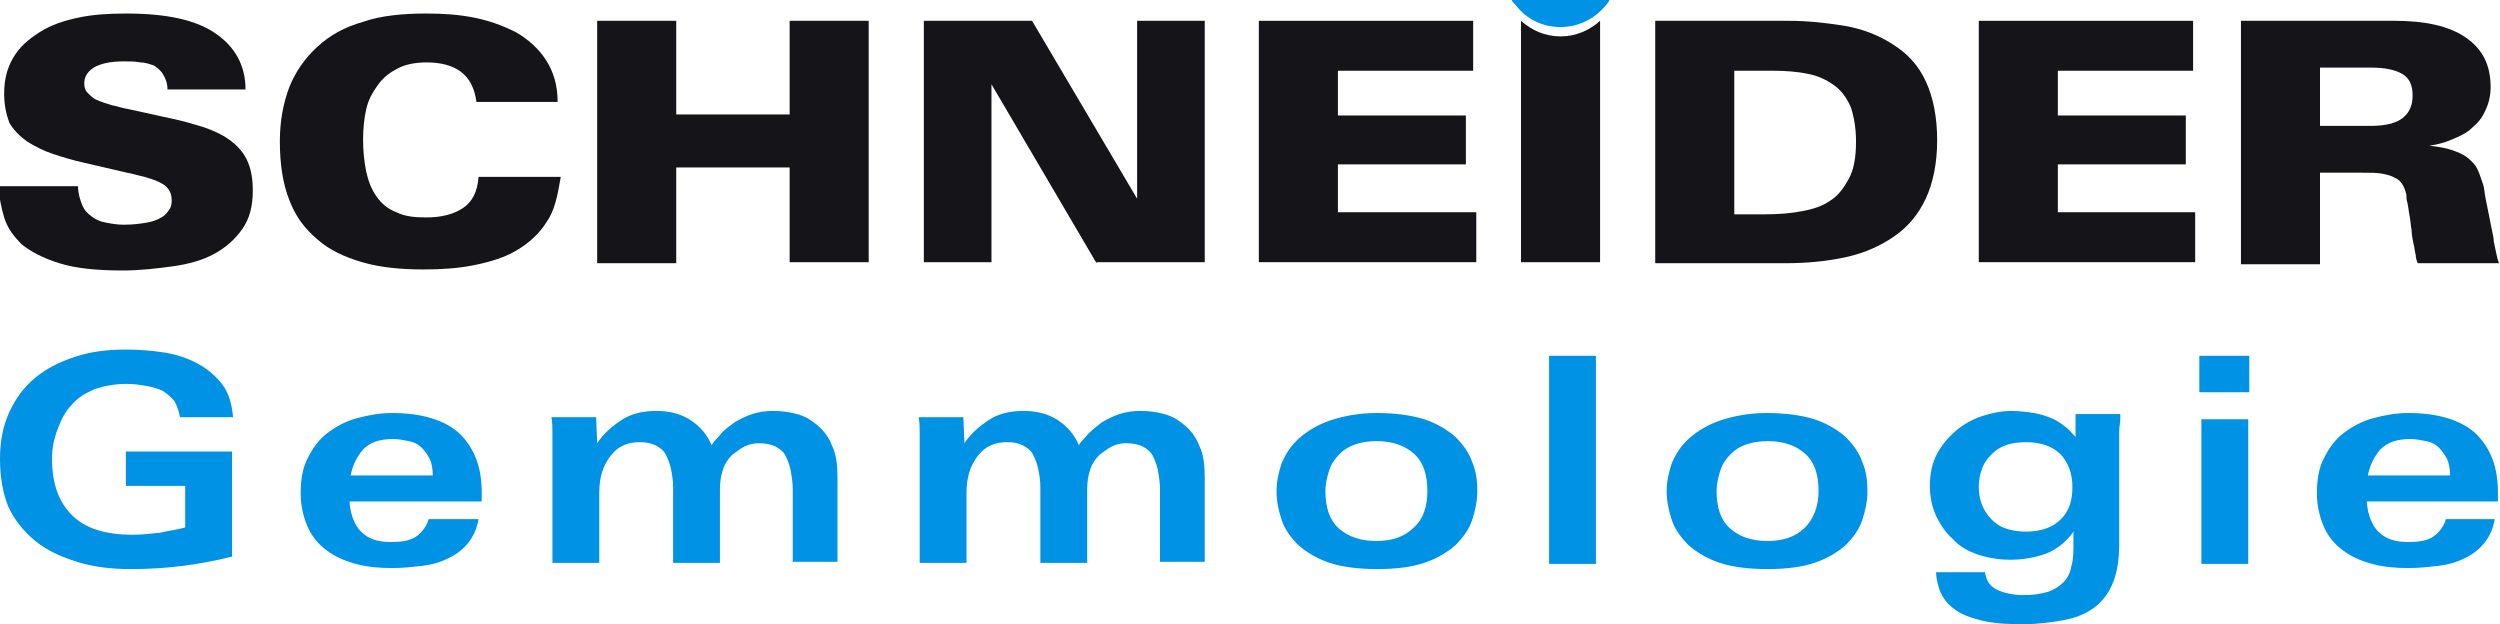
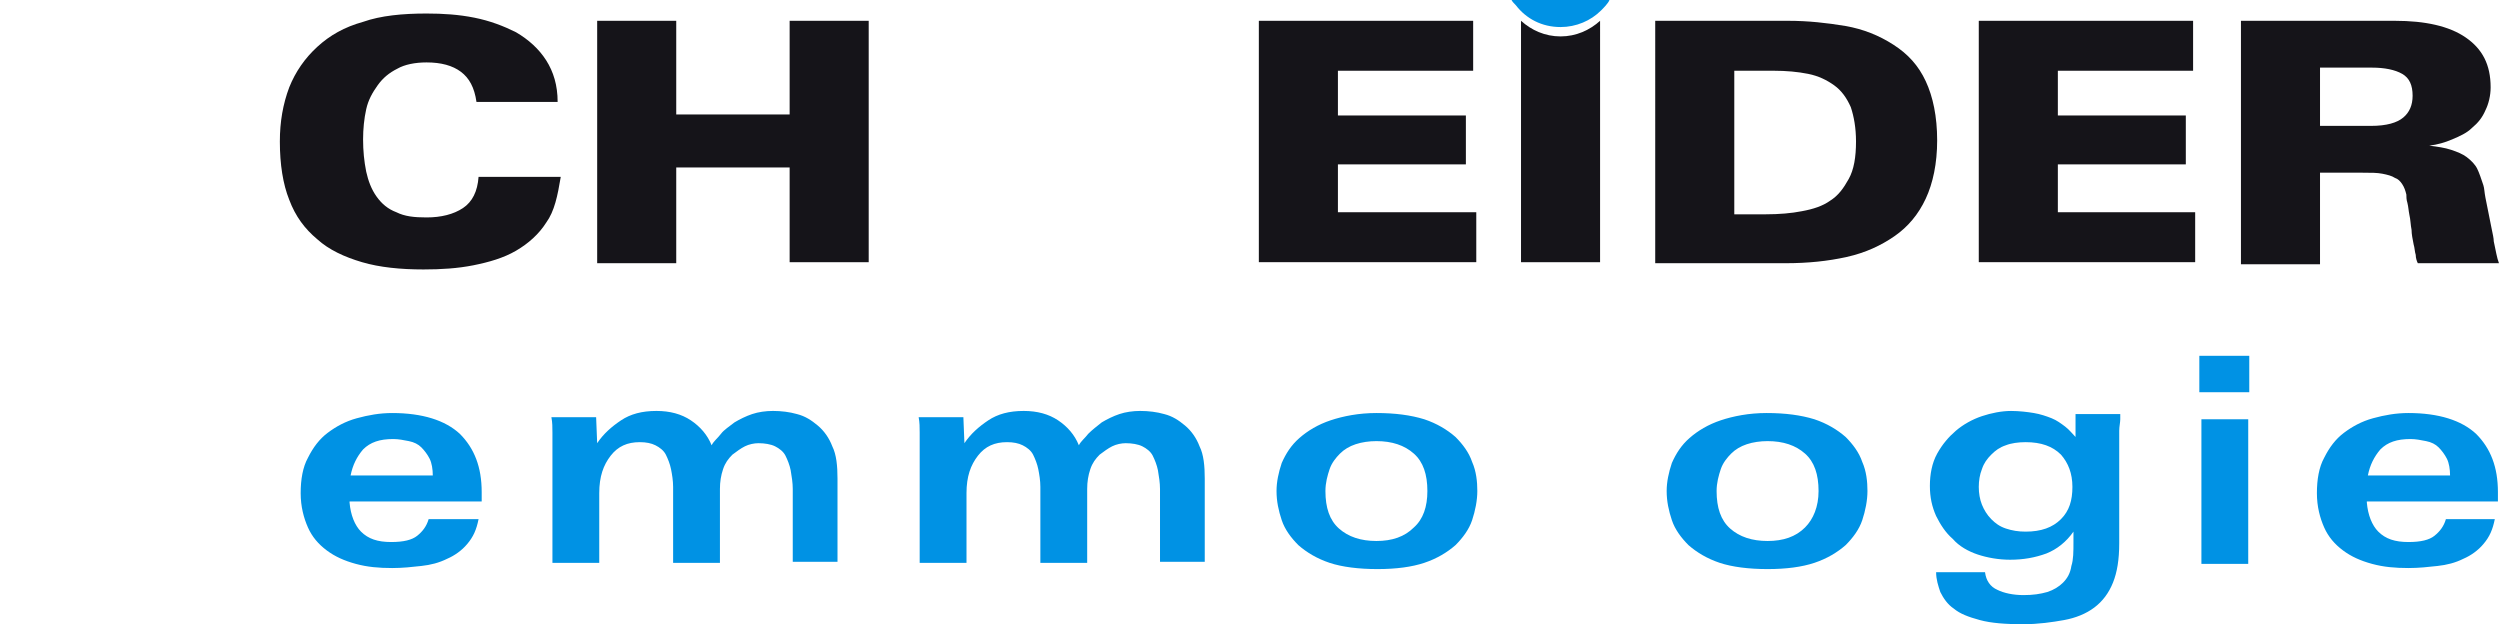
<svg xmlns="http://www.w3.org/2000/svg" version="1.1" id="Ebene_1" x="0px" y="0px" viewBox="0 0 240.3 60" style="enable-background:new 0 0 240.3 60;" xml:space="preserve">
  <style type="text/css">
	.st0{fill:#0092E4;}
	.st1{fill:#151419;}
	.st2{fill-rule:evenodd;clip-rule:evenodd;fill:#0092E4;}
</style>
  <g>
    <g>
-       <path class="st0" d="M17.5,54.4c-1.6,0.2-3.2,0.3-4.9,0.3c-1.9,0-3.6-0.2-5.2-0.7s-2.9-1.1-4-2c-1.1-0.9-2-2-2.6-3.3    C0.3,47.5,0,45.9,0,44.1c0-1.7,0.3-3.2,0.9-4.5c0.6-1.3,1.4-2.4,2.5-3.3c1.1-0.9,2.3-1.5,3.8-2c1.5-0.5,3.1-0.7,4.9-0.7    c1.3,0,2.5,0.1,3.8,0.3c1.2,0.2,2.3,0.6,3.2,1.1c0.9,0.5,1.7,1.2,2.3,2c0.6,0.8,0.9,1.9,1,3.1h-5.1c-0.1-0.6-0.3-1.1-0.5-1.5    c-0.3-0.4-0.7-0.7-1.1-1c-0.4-0.2-1-0.4-1.6-0.5c-0.6-0.1-1.2-0.2-1.9-0.2c-1.2,0-2.2,0.2-3.1,0.5c-0.9,0.4-1.6,0.8-2.2,1.5    c-0.6,0.6-1,1.4-1.3,2.2C5.2,42.1,5,43,5,44.1c0,2.3,0.6,4.1,1.9,5.4c1.3,1.3,3.2,1.9,5.9,1.9c0.8,0,1.7-0.1,2.6-0.2    c0.9-0.2,1.7-0.3,2.4-0.5v-4h-5.7v-3.3h10.2v10.1C20.7,53.9,19.1,54.2,17.5,54.4z" />
      <path class="st0" d="M33.6,48.3c0.1,1.2,0.5,2.2,1.1,2.8c0.7,0.7,1.6,1,2.9,1c1.2,0,2-0.2,2.5-0.6c0.5-0.4,0.9-0.9,1.1-1.6H46    c-0.2,1-0.5,1.7-1.1,2.4c-0.5,0.6-1.2,1.1-1.9,1.4c-0.8,0.4-1.6,0.6-2.5,0.7s-1.8,0.2-2.8,0.2c-1.3,0-2.4-0.1-3.5-0.4    c-1.1-0.3-2-0.7-2.8-1.3c-0.8-0.6-1.4-1.3-1.8-2.2c-0.4-0.9-0.7-2-0.7-3.3c0-1.3,0.2-2.5,0.7-3.4c0.5-1,1.1-1.8,1.9-2.4    c0.8-0.6,1.7-1.1,2.8-1.4c1.1-0.3,2.2-0.5,3.4-0.5c2.9,0,5.1,0.7,6.5,2c1.4,1.4,2.1,3.2,2.1,5.6v0.9H33.6z M41.6,45.7    c0-0.6-0.1-1.2-0.3-1.6c-0.2-0.4-0.5-0.8-0.8-1.1c-0.3-0.3-0.7-0.5-1.2-0.6c-0.5-0.1-1-0.2-1.5-0.2c-1.3,0-2.2,0.3-2.9,1    c-0.6,0.7-1,1.5-1.2,2.5H41.6z" />
      <path class="st0" d="M76.2,54.2V47c0-0.6-0.1-1.2-0.2-1.8c-0.1-0.5-0.3-1-0.5-1.4c-0.2-0.4-0.6-0.7-1-0.9c-0.4-0.2-1-0.3-1.6-0.3    c-0.4,0-0.9,0.1-1.3,0.3c-0.4,0.2-0.8,0.5-1.2,0.8c-0.4,0.4-0.7,0.8-0.9,1.4c-0.2,0.6-0.3,1.2-0.3,1.9v7.1h-4.5v-7.3    c0-0.6-0.1-1.2-0.2-1.7c-0.1-0.5-0.3-1-0.5-1.4c-0.2-0.4-0.6-0.7-1-0.9c-0.4-0.2-0.9-0.3-1.5-0.3c-1.2,0-2.1,0.4-2.8,1.3    c-0.7,0.9-1.1,2-1.1,3.6v6.7h-4.5v-11c0-0.5,0-1,0-1.5c0-0.5,0-1-0.1-1.5h4.3l0.1,2.5c0.6-0.9,1.4-1.6,2.3-2.2    c0.9-0.6,2-0.9,3.4-0.9c1.3,0,2.4,0.3,3.3,0.9c0.9,0.6,1.6,1.4,2,2.4c0.2-0.4,0.6-0.7,0.9-1.1s0.8-0.7,1.3-1.1    c0.5-0.3,1.1-0.6,1.7-0.8c0.6-0.2,1.3-0.3,2-0.3c0.8,0,1.6,0.1,2.3,0.3c0.8,0.2,1.4,0.6,2,1.1c0.6,0.5,1.1,1.2,1.4,2    c0.4,0.8,0.5,1.9,0.5,3.1v8H76.2z" />
      <path class="st0" d="M111.5,54.2V47c0-0.6-0.1-1.2-0.2-1.8c-0.1-0.5-0.3-1-0.5-1.4c-0.2-0.4-0.6-0.7-1-0.9c-0.4-0.2-1-0.3-1.6-0.3    c-0.4,0-0.9,0.1-1.3,0.3c-0.4,0.2-0.8,0.5-1.2,0.8c-0.4,0.4-0.7,0.8-0.9,1.4c-0.2,0.6-0.3,1.2-0.3,1.9v7.1H100v-7.3    c0-0.6-0.1-1.2-0.2-1.7c-0.1-0.5-0.3-1-0.5-1.4c-0.2-0.4-0.6-0.7-1-0.9c-0.4-0.2-0.9-0.3-1.5-0.3c-1.2,0-2.1,0.4-2.8,1.3    c-0.7,0.9-1.1,2-1.1,3.6v6.7h-4.5v-11c0-0.5,0-1,0-1.5c0-0.5,0-1-0.1-1.5h4.3l0.1,2.5c0.6-0.9,1.4-1.6,2.3-2.2    c0.9-0.6,2-0.9,3.4-0.9c1.3,0,2.4,0.3,3.3,0.9c0.9,0.6,1.6,1.4,2,2.4c0.2-0.4,0.6-0.7,0.9-1.1c0.4-0.4,0.8-0.7,1.3-1.1    c0.5-0.3,1.1-0.6,1.7-0.8c0.6-0.2,1.3-0.3,2-0.3c0.8,0,1.6,0.1,2.3,0.3c0.8,0.2,1.4,0.6,2,1.1c0.6,0.5,1.1,1.2,1.4,2    c0.4,0.8,0.5,1.9,0.5,3.1v8H111.5z" />
      <path class="st0" d="M142,47.2c0,0.9-0.2,1.9-0.5,2.8c-0.3,0.9-0.9,1.7-1.6,2.4c-0.8,0.7-1.8,1.3-3,1.7c-1.2,0.4-2.7,0.6-4.5,0.6    c-1.8,0-3.4-0.2-4.6-0.6c-1.2-0.4-2.2-1-3-1.7c-0.7-0.7-1.3-1.5-1.6-2.4c-0.3-0.9-0.5-1.8-0.5-2.8c0-0.9,0.2-1.8,0.5-2.7    c0.4-0.9,0.9-1.7,1.7-2.4c0.8-0.7,1.8-1.3,3-1.7c1.2-0.4,2.7-0.7,4.4-0.7c1.8,0,3.3,0.2,4.6,0.6c1.2,0.4,2.2,1,3,1.7    c0.7,0.7,1.3,1.5,1.6,2.4C141.9,45.3,142,46.3,142,47.2z M137.2,47.2c0-1.6-0.4-2.8-1.3-3.6c-0.9-0.8-2.1-1.2-3.6-1.2    c-0.7,0-1.4,0.1-2,0.3c-0.6,0.2-1.1,0.5-1.5,0.9c-0.4,0.4-0.8,0.9-1,1.5c-0.2,0.6-0.4,1.3-0.4,2.1c0,1.6,0.4,2.8,1.3,3.6    c0.9,0.8,2.1,1.2,3.6,1.2s2.7-0.4,3.6-1.3C136.8,49.9,137.2,48.7,137.2,47.2z" />
-       <path class="st0" d="M148.9,54.2v-20h4.5v20H148.9z" />
      <path class="st0" d="M179.5,47.2c0,0.9-0.2,1.9-0.5,2.8c-0.3,0.9-0.9,1.7-1.6,2.4c-0.8,0.7-1.8,1.3-3,1.7    c-1.2,0.4-2.7,0.6-4.5,0.6c-1.8,0-3.4-0.2-4.6-0.6c-1.2-0.4-2.2-1-3-1.7c-0.7-0.7-1.3-1.5-1.6-2.4c-0.3-0.9-0.5-1.8-0.5-2.8    c0-0.9,0.2-1.8,0.5-2.7c0.4-0.9,0.9-1.7,1.7-2.4c0.8-0.7,1.8-1.3,3-1.7c1.2-0.4,2.7-0.7,4.4-0.7c1.8,0,3.3,0.2,4.6,0.6    c1.2,0.4,2.2,1,3,1.7c0.7,0.7,1.3,1.5,1.6,2.4C179.4,45.3,179.5,46.3,179.5,47.2z M174.8,47.2c0-1.6-0.4-2.8-1.3-3.6    c-0.9-0.8-2.1-1.2-3.6-1.2c-0.7,0-1.4,0.1-2,0.3c-0.6,0.2-1.1,0.5-1.5,0.9c-0.4,0.4-0.8,0.9-1,1.5c-0.2,0.6-0.4,1.3-0.4,2.1    c0,1.6,0.4,2.8,1.3,3.6c0.9,0.8,2.1,1.2,3.6,1.2s2.7-0.4,3.6-1.3C174.3,49.9,174.8,48.7,174.8,47.2z" />
      <path class="st0" d="M203.8,40.3c0,0.3-0.1,0.7-0.1,1.1c0,0.4,0,0.8,0,1.3v9.5c0,1.6-0.2,2.8-0.6,3.8c-0.4,1-1,1.8-1.8,2.4    c-0.8,0.6-1.8,1-2.9,1.2c-1.1,0.2-2.5,0.4-3.9,0.4c-1.7,0-3.1-0.1-4.2-0.4c-1.1-0.3-1.9-0.6-2.5-1.1c-0.6-0.4-1-1-1.3-1.6    c-0.2-0.6-0.4-1.2-0.4-1.9h4.7c0.1,0.8,0.5,1.4,1.2,1.7c0.6,0.3,1.5,0.5,2.5,0.5c0.9,0,1.6-0.1,2.3-0.3c0.6-0.2,1.1-0.5,1.5-0.9    c0.4-0.4,0.7-0.9,0.8-1.6c0.2-0.6,0.2-1.4,0.2-2.3v-1c-0.7,1-1.6,1.7-2.6,2.1c-1.1,0.4-2.2,0.6-3.5,0.6c-1.1,0-2.2-0.2-3.1-0.5    c-0.9-0.3-1.8-0.8-2.4-1.5c-0.7-0.6-1.2-1.4-1.6-2.2c-0.4-0.9-0.6-1.8-0.6-2.9c0-1.1,0.2-2.2,0.7-3.1c0.5-0.9,1.1-1.6,1.8-2.2    c0.7-0.6,1.6-1.1,2.5-1.4c0.9-0.3,1.9-0.5,2.8-0.5c0.8,0,1.6,0.1,2.2,0.2c0.6,0.1,1.2,0.3,1.7,0.5c0.5,0.2,0.9,0.5,1.3,0.8    c0.4,0.3,0.7,0.7,1,1c0-0.1,0-0.2,0-0.4c0-0.2,0-0.4,0-0.7c0-0.2,0-0.5,0-0.7c0-0.2,0-0.3,0-0.4H203.8z M199.2,46.8    c0-1.3-0.4-2.3-1.1-3.1c-0.8-0.8-1.9-1.2-3.4-1.2c-0.7,0-1.4,0.1-1.9,0.3c-0.6,0.2-1,0.5-1.4,0.9c-0.4,0.4-0.7,0.8-0.9,1.4    c-0.2,0.5-0.3,1.1-0.3,1.7c0,0.6,0.1,1.2,0.3,1.7c0.2,0.5,0.5,1,0.9,1.4c0.4,0.4,0.8,0.7,1.4,0.9c0.6,0.2,1.2,0.3,1.9,0.3    c1.5,0,2.6-0.4,3.4-1.2S199.2,48.1,199.2,46.8z" />
      <path class="st0" d="M211.4,37.7v-3.5h4.8v3.5H211.4z M211.6,54.2V40.3h4.5v13.9H211.6z" />
      <path class="st0" d="M227.5,48.3c0.1,1.2,0.5,2.2,1.1,2.8c0.7,0.7,1.6,1,2.9,1c1.2,0,2-0.2,2.5-0.6c0.5-0.4,0.9-0.9,1.1-1.6h4.7    c-0.2,1-0.5,1.7-1.1,2.4c-0.5,0.6-1.2,1.1-1.9,1.4c-0.8,0.4-1.6,0.6-2.5,0.7c-0.9,0.1-1.8,0.2-2.8,0.2c-1.3,0-2.4-0.1-3.5-0.4    c-1.1-0.3-2-0.7-2.8-1.3c-0.8-0.6-1.4-1.3-1.8-2.2c-0.4-0.9-0.7-2-0.7-3.3c0-1.3,0.2-2.5,0.7-3.4c0.5-1,1.1-1.8,1.9-2.4    c0.8-0.6,1.7-1.1,2.8-1.4c1.1-0.3,2.2-0.5,3.4-0.5c2.9,0,5.1,0.7,6.5,2c1.4,1.4,2.1,3.2,2.1,5.6v0.9H227.5z M235.5,45.7    c0-0.6-0.1-1.2-0.3-1.6c-0.2-0.4-0.5-0.8-0.8-1.1c-0.3-0.3-0.7-0.5-1.2-0.6c-0.5-0.1-1-0.2-1.5-0.2c-1.3,0-2.2,0.3-2.9,1    c-0.6,0.7-1,1.5-1.2,2.5H235.5z" />
    </g>
    <g>
-       <path class="st1" d="M24.3,18.3c0,1.5-0.3,2.7-1,3.7c-0.7,1-1.6,1.8-2.7,2.4c-1.1,0.6-2.5,1-4,1.2c-1.5,0.2-3.1,0.4-4.8,0.4    c-2.5,0-4.5-0.2-6.1-0.7s-2.7-1.1-3.6-1.8c-0.8-0.8-1.4-1.6-1.7-2.6c-0.3-1-0.5-2-0.5-3h7.6c0,0.7,0.2,1.3,0.4,1.8    c0.2,0.5,0.5,0.8,0.9,1.1c0.4,0.3,0.8,0.5,1.4,0.6c0.5,0.1,1.1,0.2,1.7,0.2c0.9,0,1.6-0.1,2.2-0.2c0.6-0.1,1.1-0.3,1.4-0.5    c0.4-0.2,0.6-0.5,0.8-0.8c0.2-0.3,0.2-0.6,0.2-0.9c0-0.4-0.1-0.7-0.3-1c-0.2-0.3-0.5-0.5-0.9-0.7c-0.4-0.2-0.8-0.3-1.4-0.5    c-0.5-0.1-1.1-0.3-1.7-0.4l-4.3-1c-0.9-0.2-1.9-0.5-2.8-0.8c-0.9-0.3-1.7-0.7-2.5-1.2c-0.7-0.5-1.3-1.1-1.7-1.8    C0.6,11,0.4,10.1,0.4,9c0-1.4,0.3-2.5,0.9-3.5c0.6-1,1.4-1.7,2.5-2.4s2.3-1.1,3.7-1.4c1.4-0.3,2.9-0.4,4.6-0.4    c3.9,0,6.7,0.6,8.6,1.9c1.9,1.3,2.9,3.1,2.9,5.4h-7.5c0-0.6-0.2-1.1-0.4-1.4c-0.2-0.4-0.6-0.7-0.9-0.9C14.5,6.2,14,6,13.5,6    c-0.5-0.1-1-0.1-1.6-0.1c-1.3,0-2.2,0.2-2.9,0.6C8.4,6.9,8.1,7.4,8.1,8c0,0.4,0.1,0.7,0.3,0.9C8.7,9.2,9,9.5,9.3,9.6    c0.4,0.2,0.8,0.3,1.4,0.5c0.5,0.1,1.1,0.3,1.7,0.4l4.1,0.9c1,0.2,2,0.5,3,0.8c0.9,0.3,1.8,0.7,2.5,1.2c0.7,0.5,1.3,1.1,1.7,1.9    C24.1,16.1,24.3,17.1,24.3,18.3z" />
      <path class="st1" d="M52.5,21.4c-0.7,1.1-1.7,2-2.9,2.7c-1.2,0.7-2.6,1.1-4.1,1.4c-1.5,0.3-3.1,0.4-4.8,0.4    c-2.2,0-4.2-0.2-5.9-0.7c-1.7-0.5-3.2-1.2-4.3-2.2c-1.2-1-2.1-2.2-2.7-3.8c-0.6-1.5-0.9-3.4-0.9-5.6c0-1.9,0.3-3.6,0.9-5.2    c0.6-1.5,1.5-2.8,2.7-3.9c1.2-1.1,2.6-1.9,4.4-2.4c1.7-0.6,3.8-0.8,6.1-0.8c1.6,0,3.1,0.1,4.6,0.4c1.5,0.3,2.8,0.8,4,1.4    c1.2,0.7,2.2,1.6,2.9,2.7c0.7,1.1,1.1,2.4,1.1,4h-7.8c-0.2-1.4-0.7-2.3-1.5-2.9c-0.8-0.6-1.9-0.9-3.3-0.9c-1.1,0-2.1,0.2-2.8,0.6    c-0.8,0.4-1.4,0.9-1.9,1.6c-0.5,0.7-0.9,1.4-1.1,2.3c-0.2,0.9-0.3,1.9-0.3,2.9c0,1.1,0.1,2.1,0.3,3.1c0.2,0.9,0.5,1.7,1,2.4    c0.5,0.7,1.1,1.2,1.9,1.5c0.8,0.4,1.7,0.5,2.9,0.5c1.4,0,2.6-0.3,3.5-0.9c0.9-0.6,1.4-1.6,1.5-3h7.9    C53.6,18.8,53.3,20.3,52.5,21.4z" />
      <path class="st1" d="M75.9,25.3v-9.2H65v9.2h-7.6V2H65v9h10.9V2h7.6v23.2H75.9z" />
-       <path class="st1" d="M105.4,25.3L95.3,8.1v17.1h-6.5V2h10.4l10.1,17.1V2h6.5v23.2H105.4z" />
      <path class="st1" d="M121,25.3V2h20.6v4.8h-13v4.3h12.3v4.7h-12.3v4.6h13.3v4.8H121z" />
      <path class="st1" d="M153.8,2c-1,0.9-2.3,1.5-3.8,1.5c-1.5,0-2.8-0.6-3.8-1.5h0v23.2h7.6L153.8,2C153.8,2,153.8,2,153.8,2z" />
      <path class="st1" d="M186.2,13.5c0,2.2-0.4,4.1-1.1,5.6c-0.7,1.5-1.7,2.7-3,3.6c-1.3,0.9-2.8,1.6-4.6,2c-1.8,0.4-3.7,0.6-5.9,0.6    h-12.5V2h12.8c1.9,0,3.7,0.2,5.5,0.5c1.7,0.3,3.2,0.9,4.6,1.8s2.4,2,3.1,3.5C185.8,9.3,186.2,11.2,186.2,13.5z M178.4,13.6    c0-1.3-0.2-2.4-0.5-3.3c-0.4-0.9-0.9-1.6-1.6-2.1c-0.7-0.5-1.5-0.9-2.5-1.1c-1-0.2-2.1-0.3-3.3-0.3h-3.8v13.8h3    c1.3,0,2.5-0.1,3.5-0.3c1.1-0.2,2-0.5,2.7-1c0.8-0.5,1.3-1.2,1.8-2.1C178.2,16.3,178.4,15.1,178.4,13.6z" />
      <path class="st1" d="M190.2,25.3V2h20.6v4.8h-13v4.3h12.3v4.7h-12.3v4.6H211v4.8H190.2z" />
      <path class="st1" d="M232.4,25.3c-0.1-0.2-0.2-0.5-0.2-0.8c-0.1-0.3-0.1-0.7-0.2-1c-0.1-0.5-0.2-1-0.2-1.4c-0.1-0.5-0.1-1-0.2-1.4    c-0.1-0.5-0.1-0.8-0.2-1.2c-0.1-0.3-0.1-0.6-0.1-0.8c-0.1-0.4-0.2-0.7-0.4-1c-0.2-0.3-0.4-0.5-0.7-0.6c-0.3-0.2-0.7-0.3-1.2-0.4    c-0.5-0.1-1.1-0.1-1.9-0.1H223v8.8h-7.6V2h14.8c2.9,0,5.2,0.5,6.8,1.6c1.6,1.1,2.4,2.6,2.4,4.8c0,0.8-0.2,1.6-0.5,2.2    c-0.3,0.7-0.7,1.2-1.3,1.7c-0.5,0.5-1.2,0.8-1.9,1.1c-0.7,0.3-1.4,0.5-2.2,0.6c0.8,0.1,1.5,0.2,2.1,0.4c0.6,0.2,1.1,0.4,1.5,0.7    c0.4,0.3,0.8,0.7,1,1.1c0.2,0.4,0.4,1,0.6,1.6c0.1,0.3,0.1,0.7,0.2,1.2c0.1,0.5,0.2,1,0.3,1.5c0.1,0.5,0.2,1,0.3,1.5    c0.1,0.5,0.2,0.9,0.2,1.2c0.2,0.9,0.3,1.6,0.5,2.1H232.4z M231.9,9.2c0-1-0.3-1.7-1-2.1c-0.7-0.4-1.7-0.6-2.9-0.6H223v5.6h4.9    c1.5,0,2.5-0.3,3.1-0.8C231.6,10.8,231.9,10.1,231.9,9.2z" />
      <path class="st2" d="M154.7,0l-9.4,0c0,0.1,0.3,0.4,0.4,0.5c1,1.3,2.5,2.1,4.3,2.1c1.5,0,2.9-0.6,3.9-1.6    C154.1,0.8,154.6,0.3,154.7,0z" />
    </g>
  </g>
</svg>